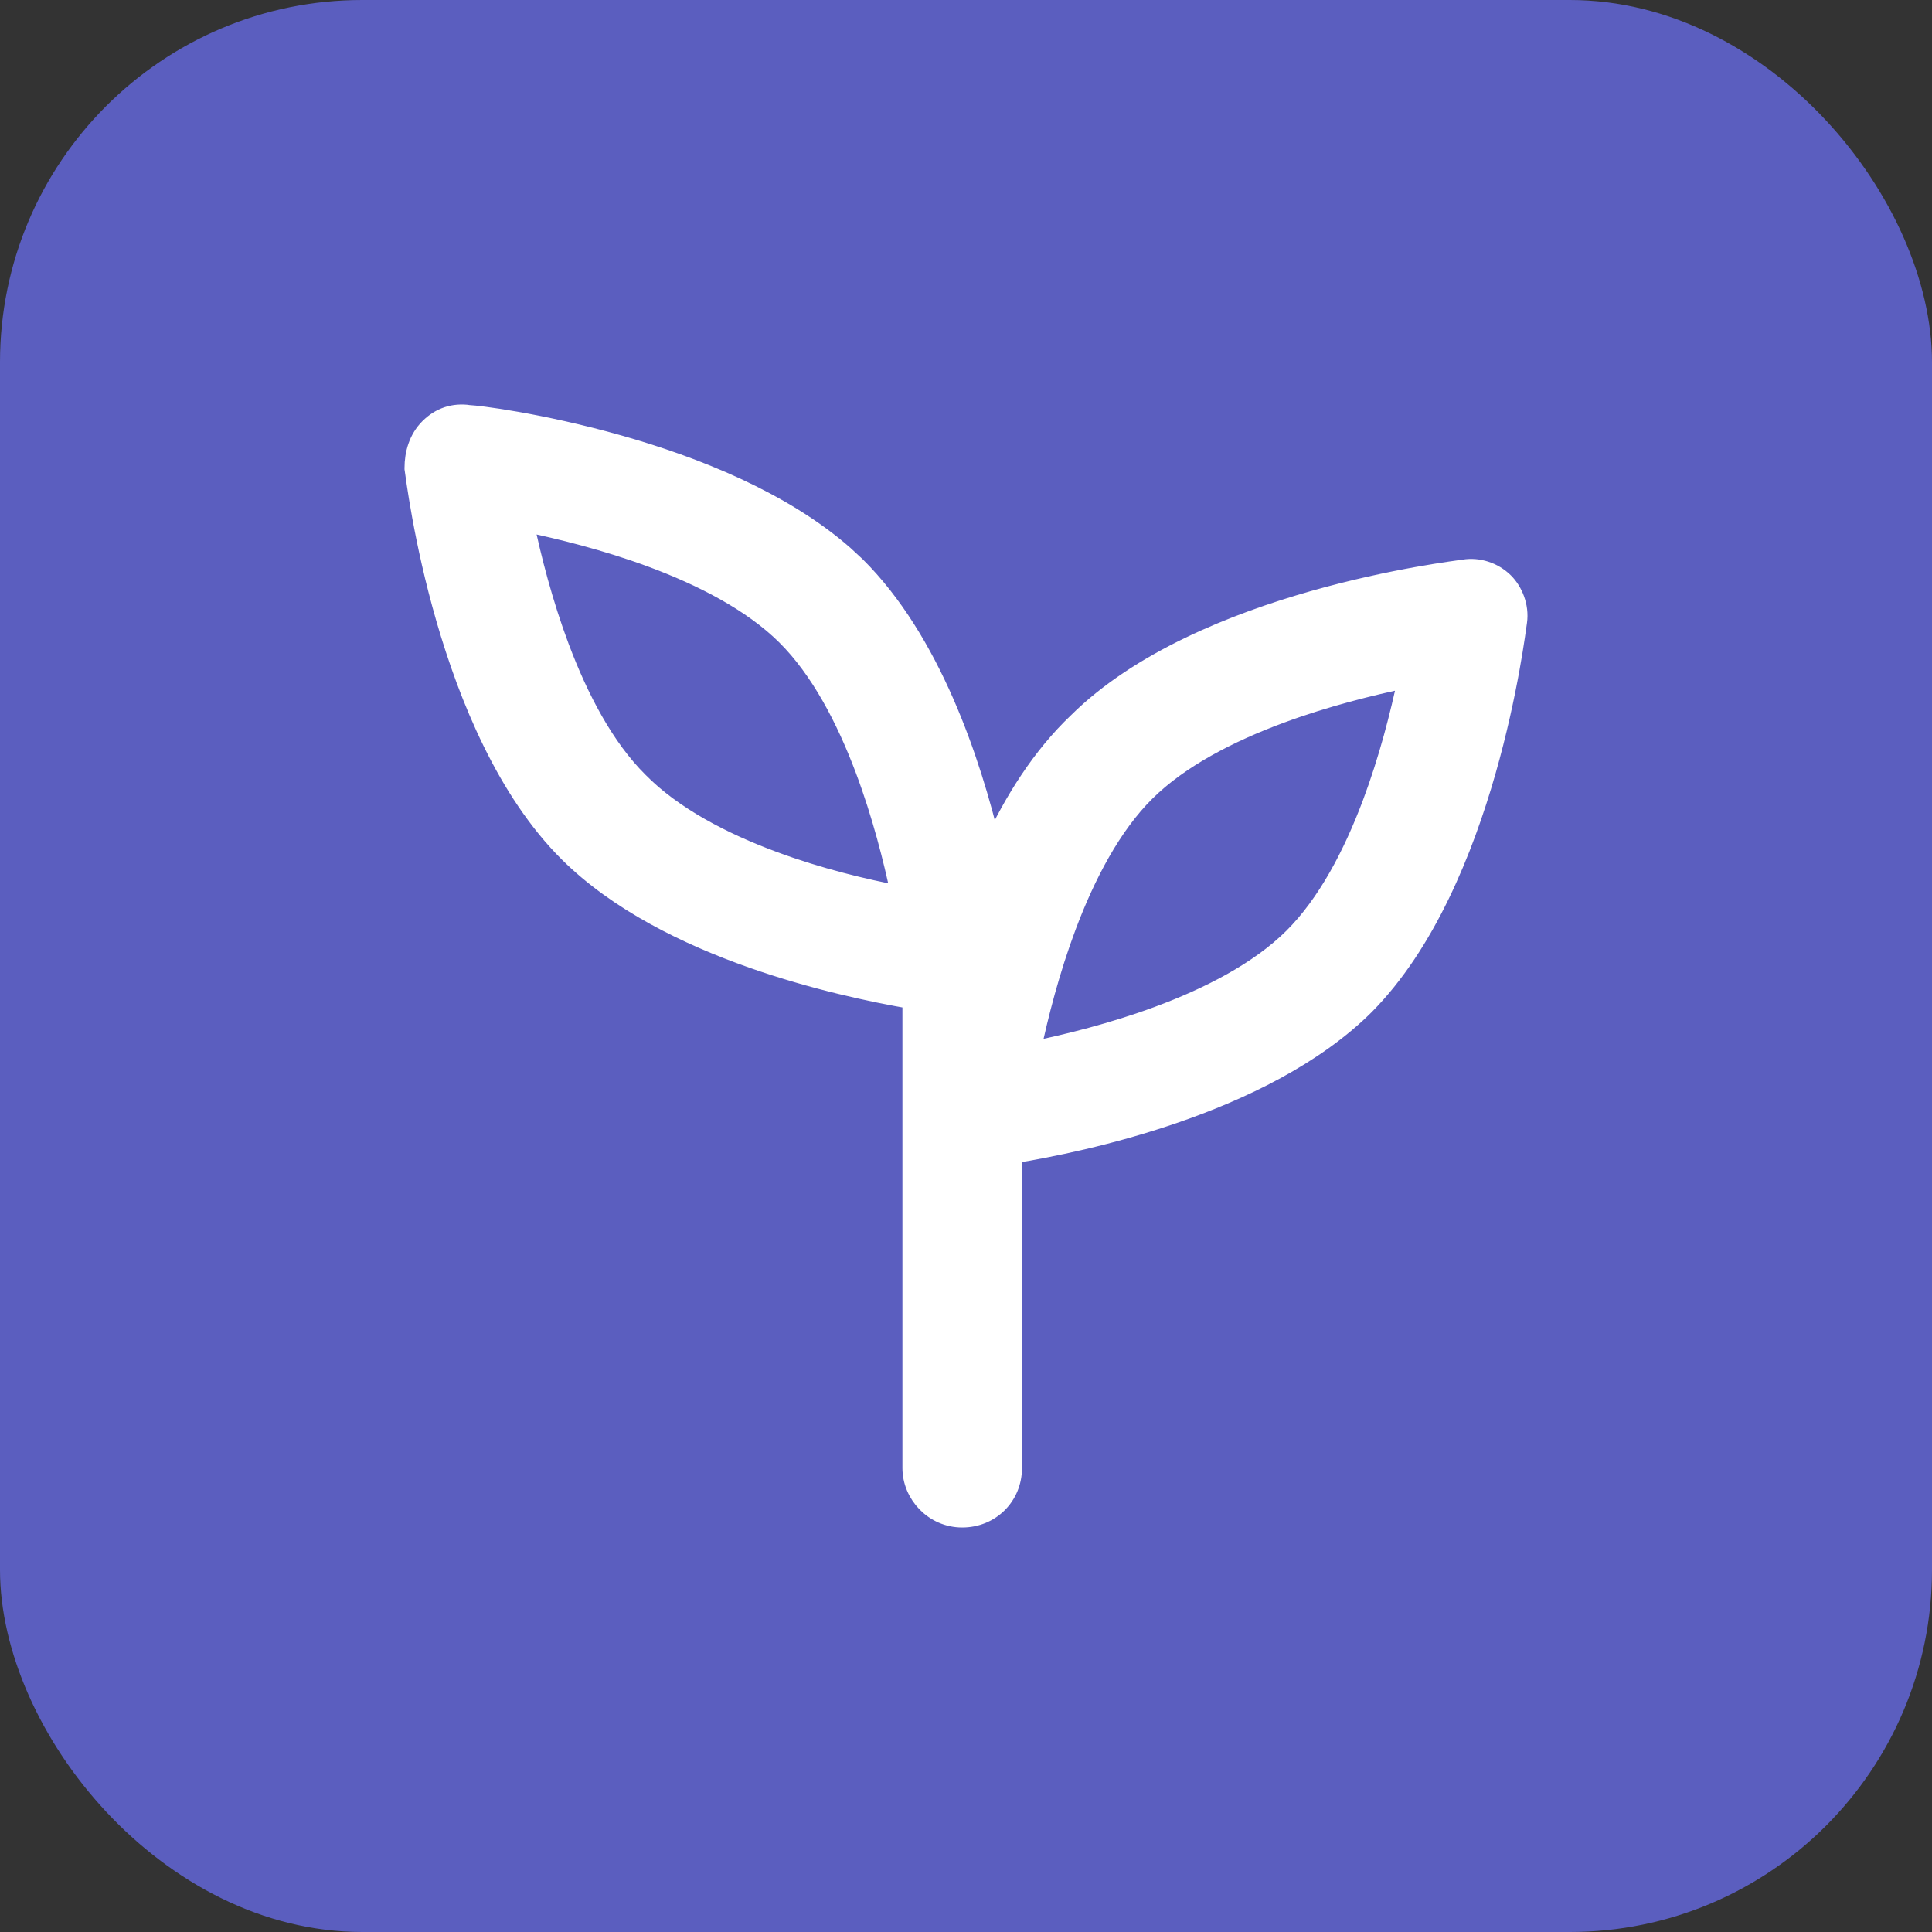
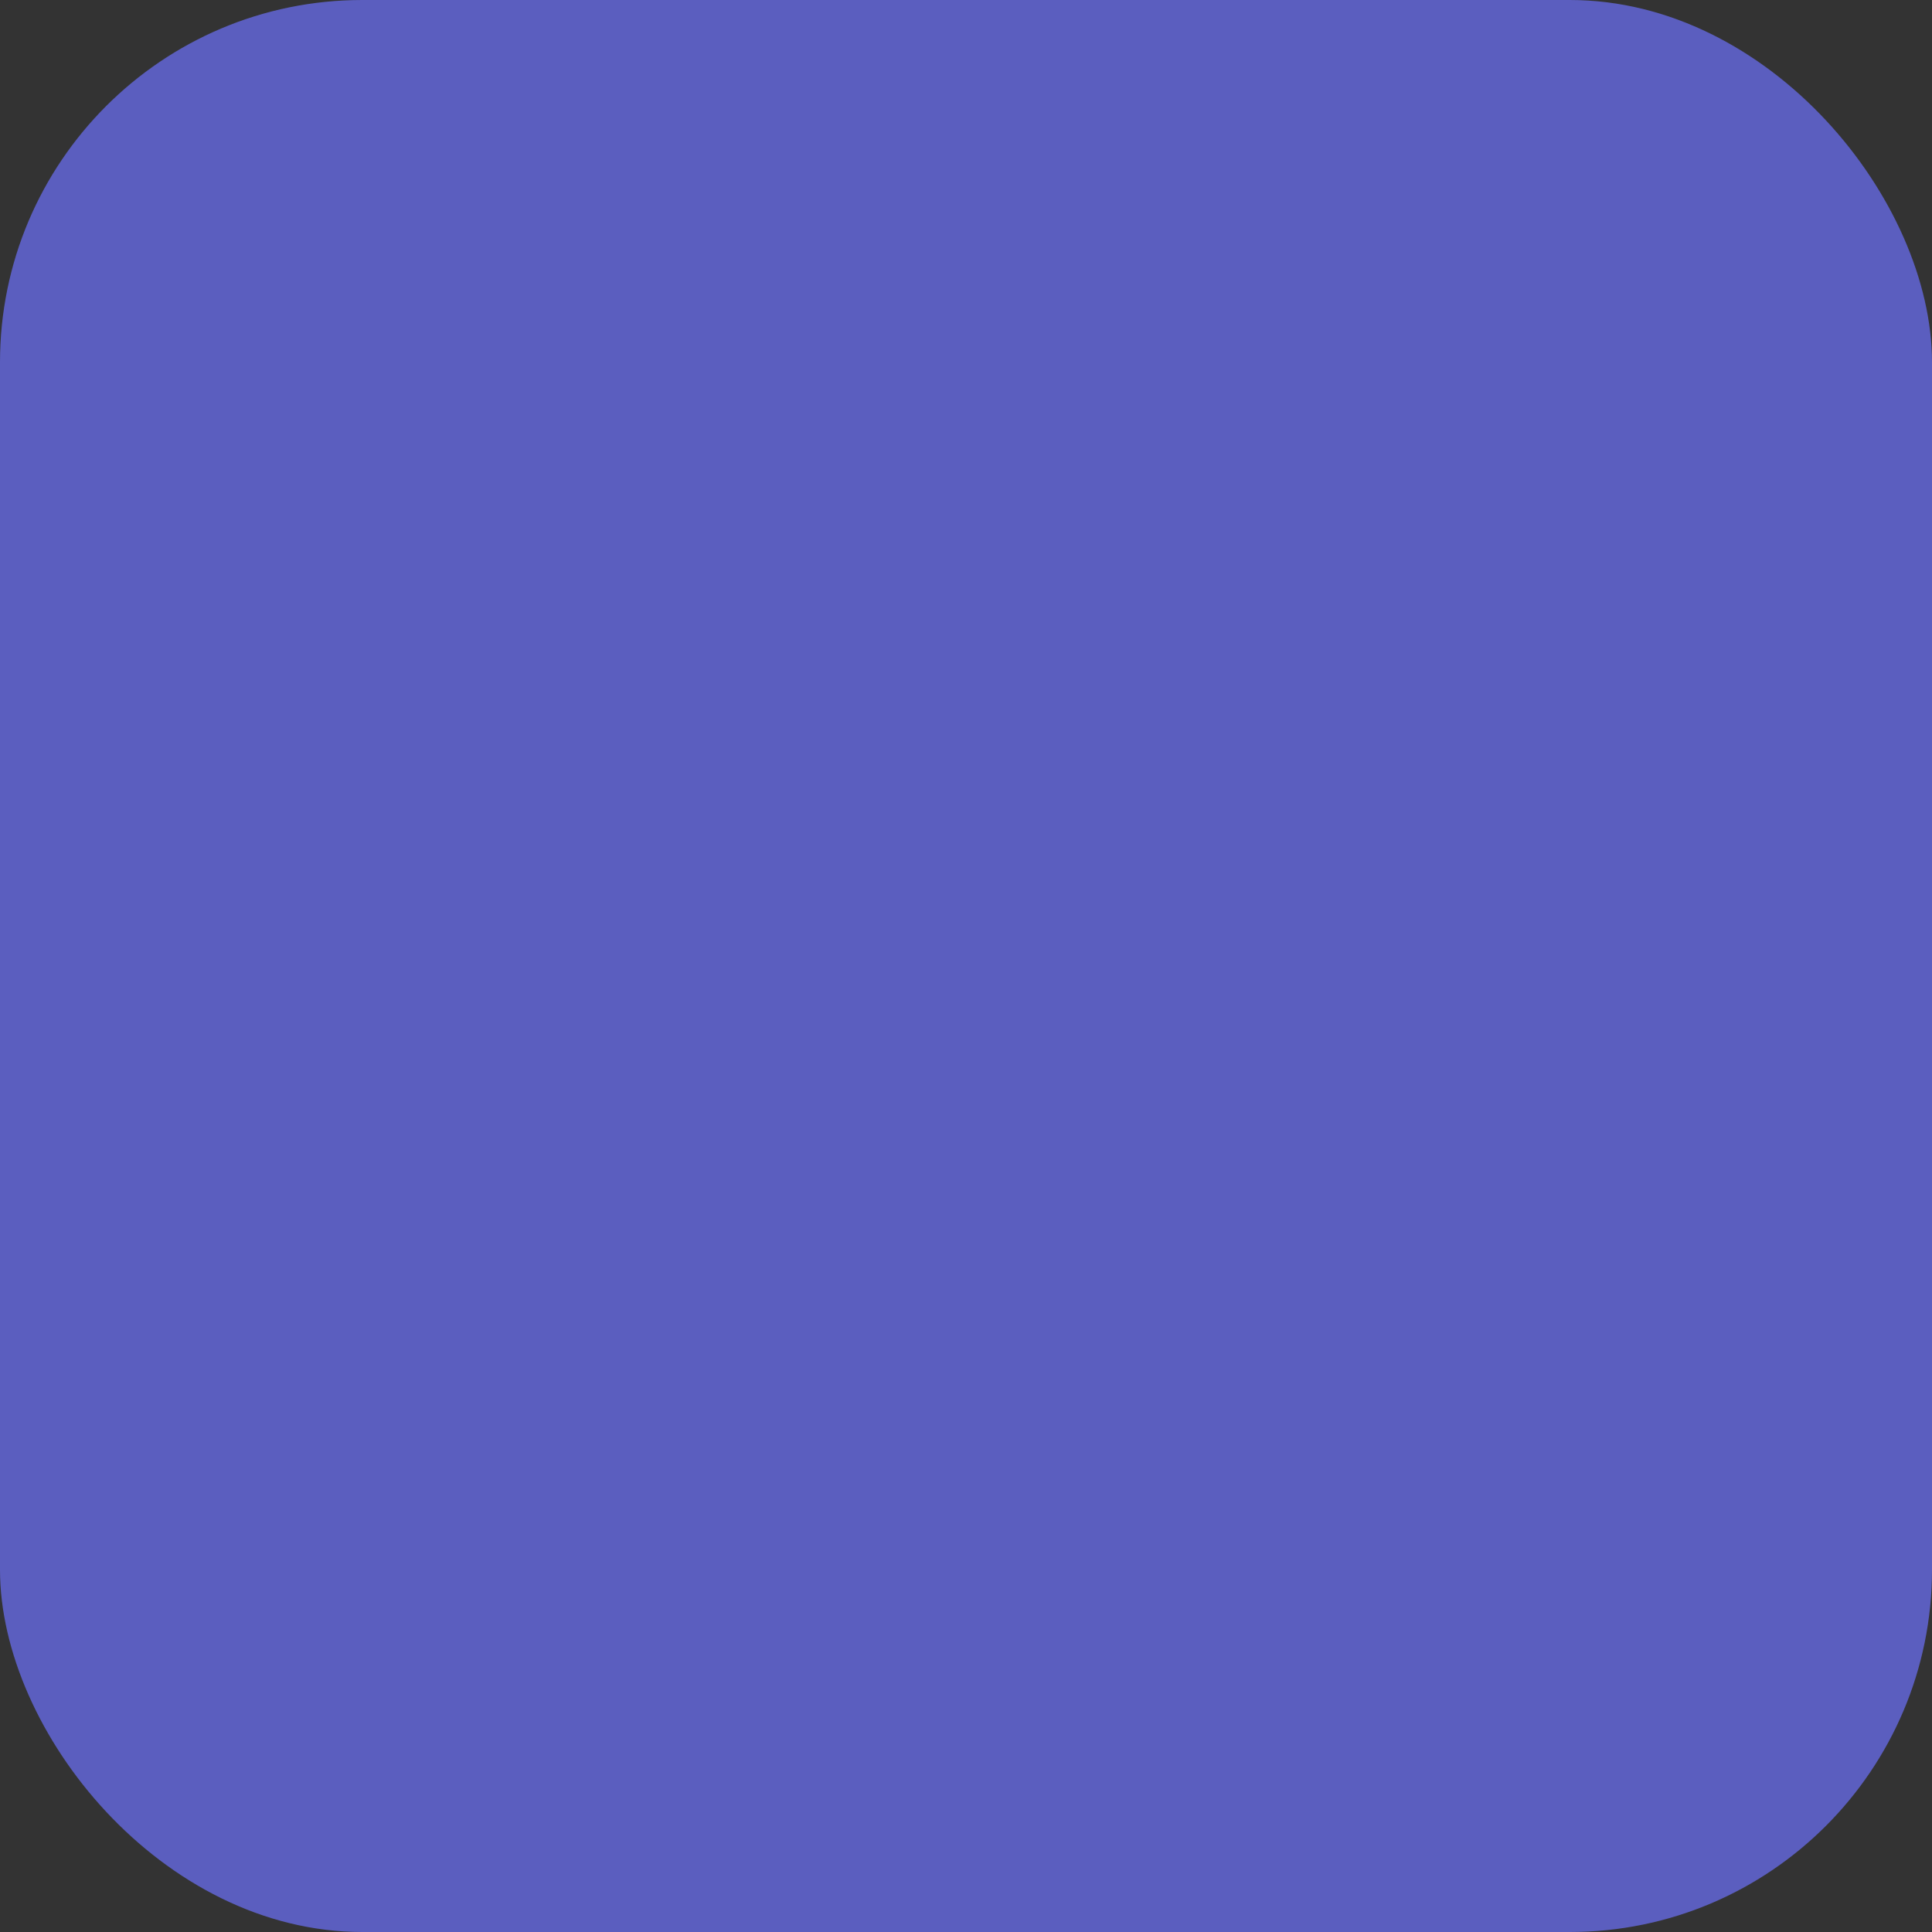
<svg xmlns="http://www.w3.org/2000/svg" width="64" height="64" viewBox="0 0 64 64" fill="none">
  <rect x="0" y="0" width="64" height="64" fill="#333333" stroke="none" />
  <rect width="64" height="64" rx="12" fill="#5B5EBF" />
-   <path d="M15.542 13.718L15.541 13.719C15.63 13.724 15.8 13.739 16.02 13.769C16.294 13.804 16.667 13.86 17.115 13.938C18.013 14.096 19.217 14.348 20.537 14.723C23.002 15.423 25.911 16.566 27.966 18.368L28.365 18.737L28.366 18.738C30.858 21.209 32.185 25.185 32.863 28.039C33.56 26.523 34.486 25.049 35.682 23.913C37.747 21.866 40.882 20.614 43.511 19.867C46.148 19.118 48.332 18.862 48.5 18.834C48.954 18.759 49.471 18.909 49.84 19.274C50.139 19.571 50.36 20.08 50.285 20.601L50.284 20.607C50.256 20.774 49.998 22.939 49.25 25.555C48.504 28.162 47.257 31.271 45.223 33.319L45.222 33.321C43.525 35.004 41.121 36.151 38.869 36.923C36.767 37.644 34.771 38.043 33.554 38.24V48.632C33.554 49.573 32.817 50.3 31.874 50.3C30.923 50.3 30.194 49.505 30.194 48.632V33.122C28.911 32.9 26.95 32.487 24.914 31.77C22.744 31.005 20.462 29.886 18.827 28.265C16.762 26.217 15.5 23.108 14.746 20.5C13.99 17.885 13.732 15.719 13.704 15.552L13.7 15.527V15.502C13.7 15.033 13.835 14.53 14.209 14.159C14.576 13.795 15.03 13.645 15.542 13.718ZM46.603 22.49C45.431 22.733 43.922 23.105 42.43 23.657C40.736 24.283 39.089 25.128 37.964 26.243C36.839 27.358 35.988 28.992 35.356 30.671C34.801 32.149 34.422 33.641 34.178 34.803C35.351 34.56 36.86 34.189 38.353 33.637C40.047 33.011 41.694 32.166 42.819 31.051C43.944 29.935 44.795 28.302 45.427 26.623C45.982 25.145 46.359 23.652 46.603 22.49ZM17.384 17.315C17.628 18.478 18.006 19.97 18.561 21.448C19.193 23.127 20.044 24.761 21.169 25.876L21.172 25.879C22.297 27.023 23.944 27.881 25.636 28.507C27.131 29.06 28.641 29.423 29.812 29.642C29.568 28.477 29.189 26.98 28.632 25.496C28.001 23.817 27.149 22.184 26.024 21.068C24.899 19.953 23.252 19.108 21.559 18.482C20.065 17.93 18.557 17.558 17.384 17.315Z" fill="white" stroke="white" stroke-width="0.6" />
</svg>